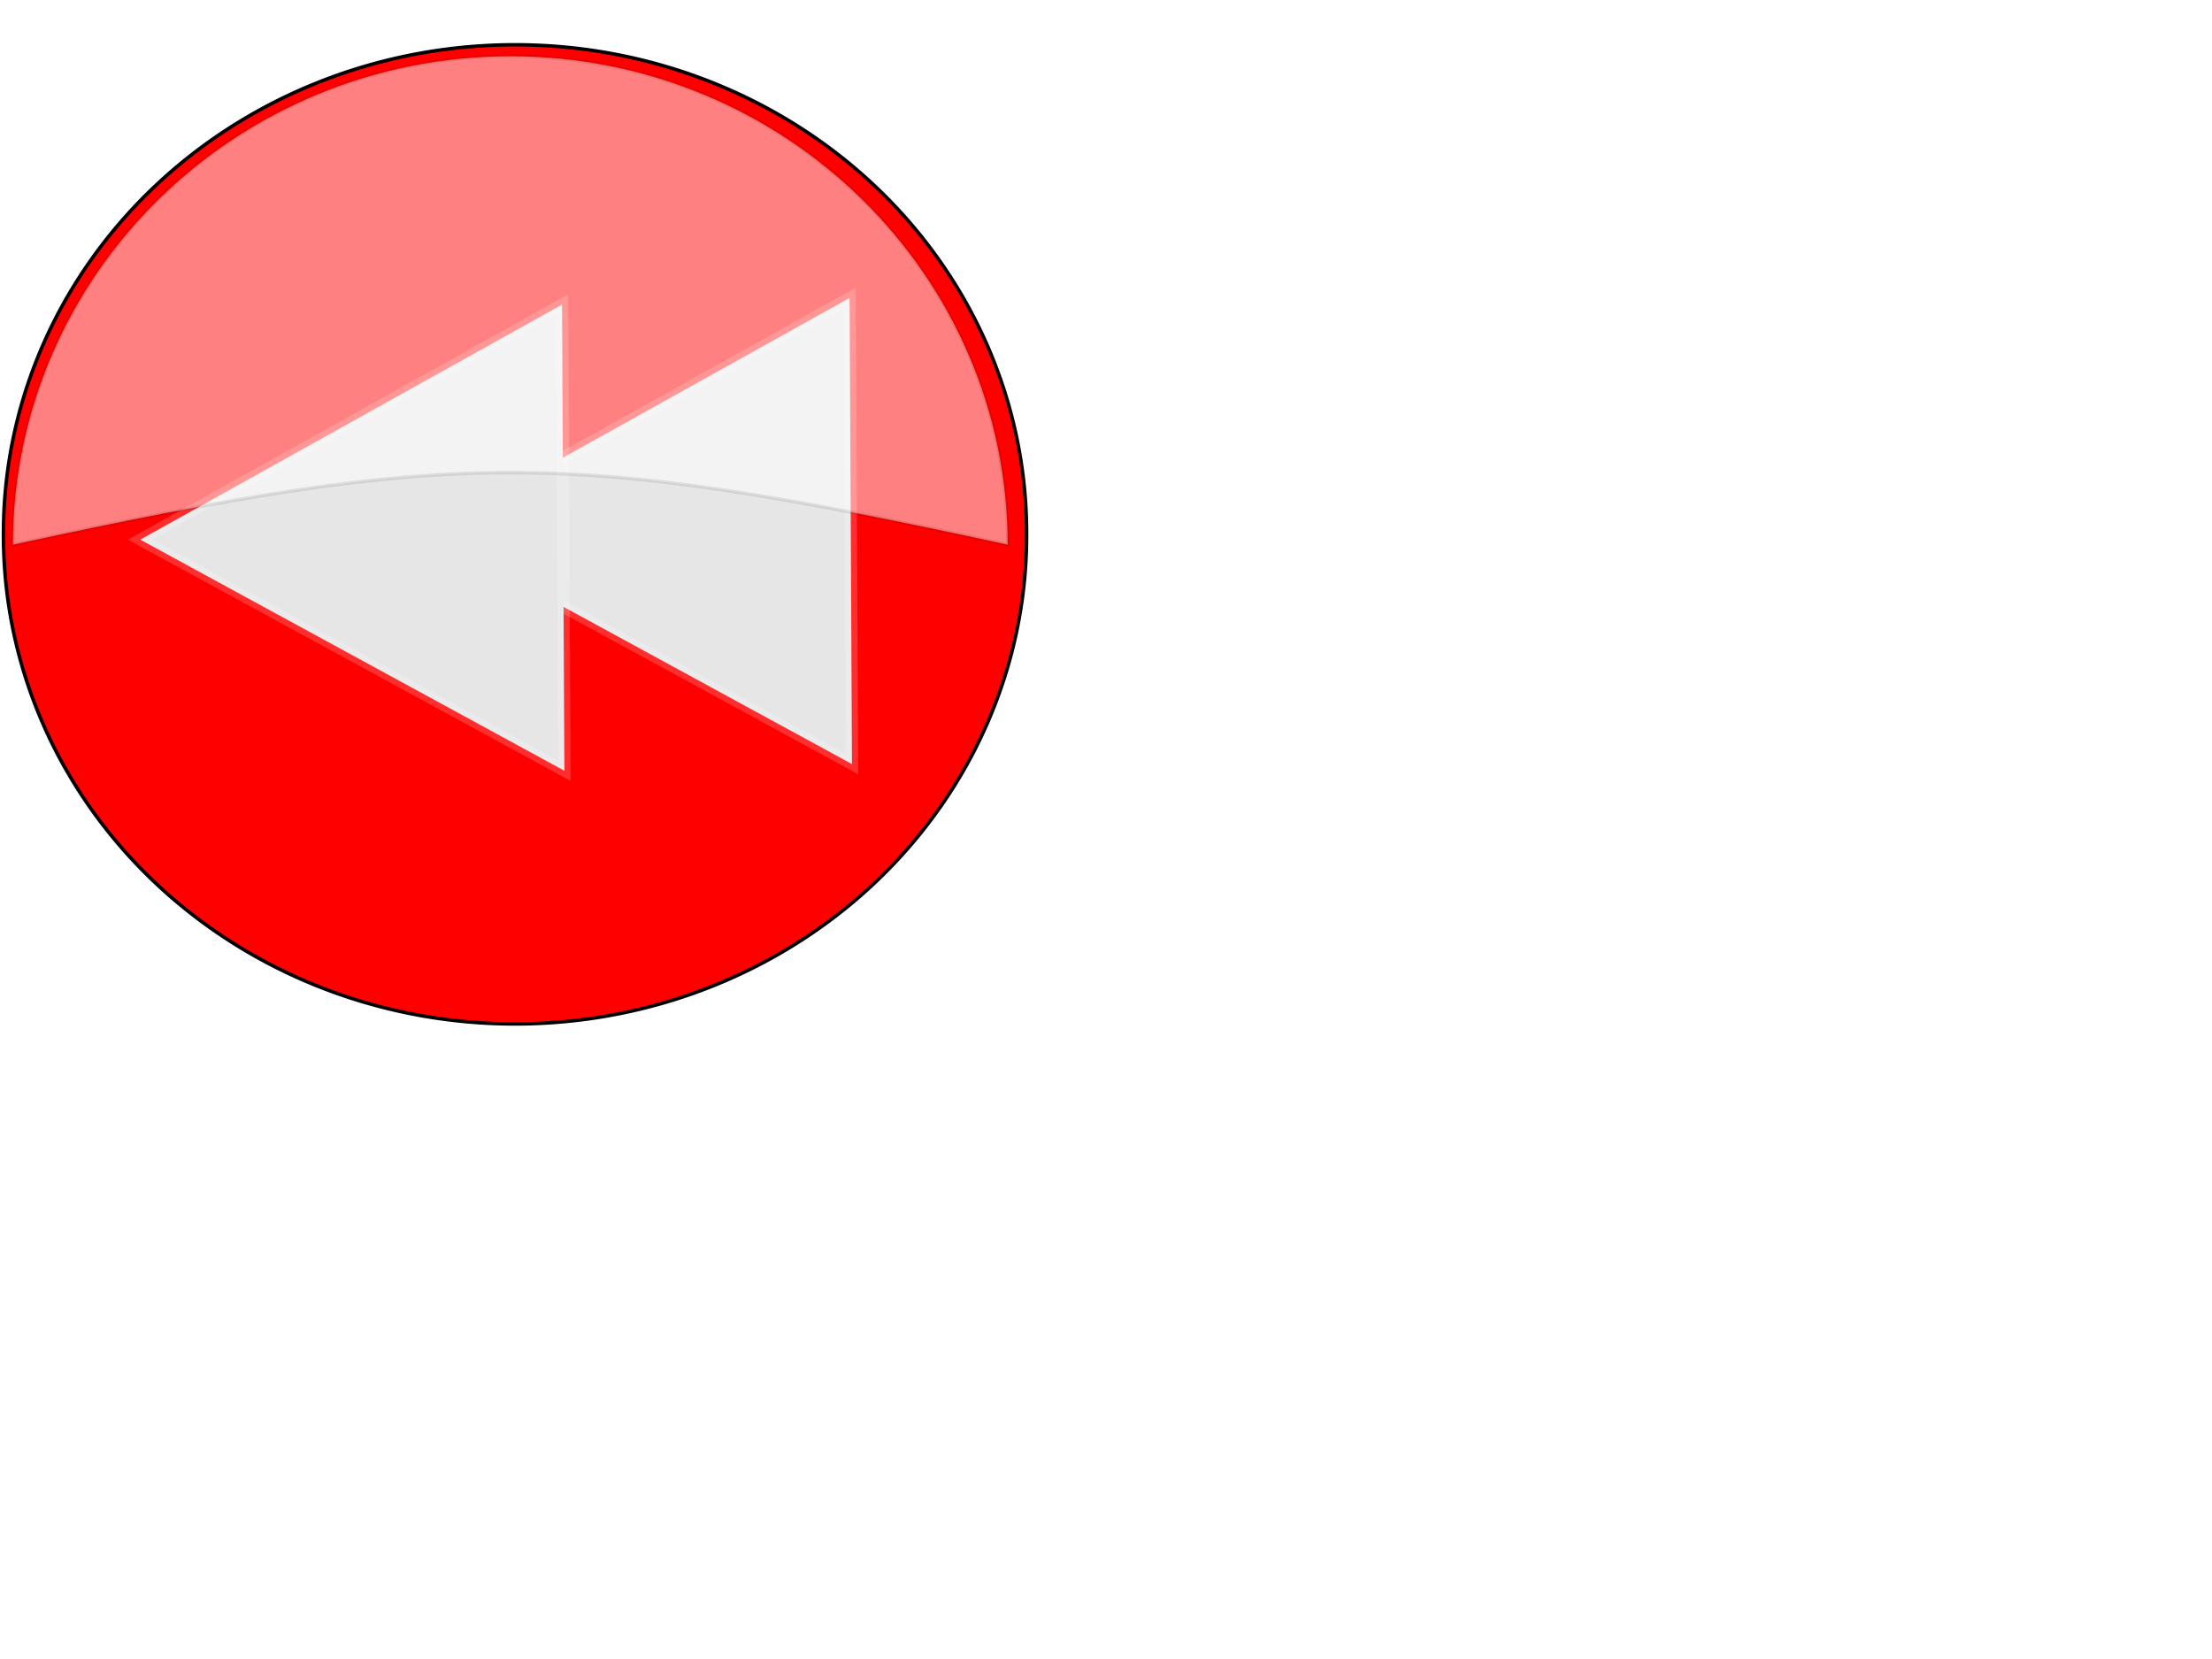
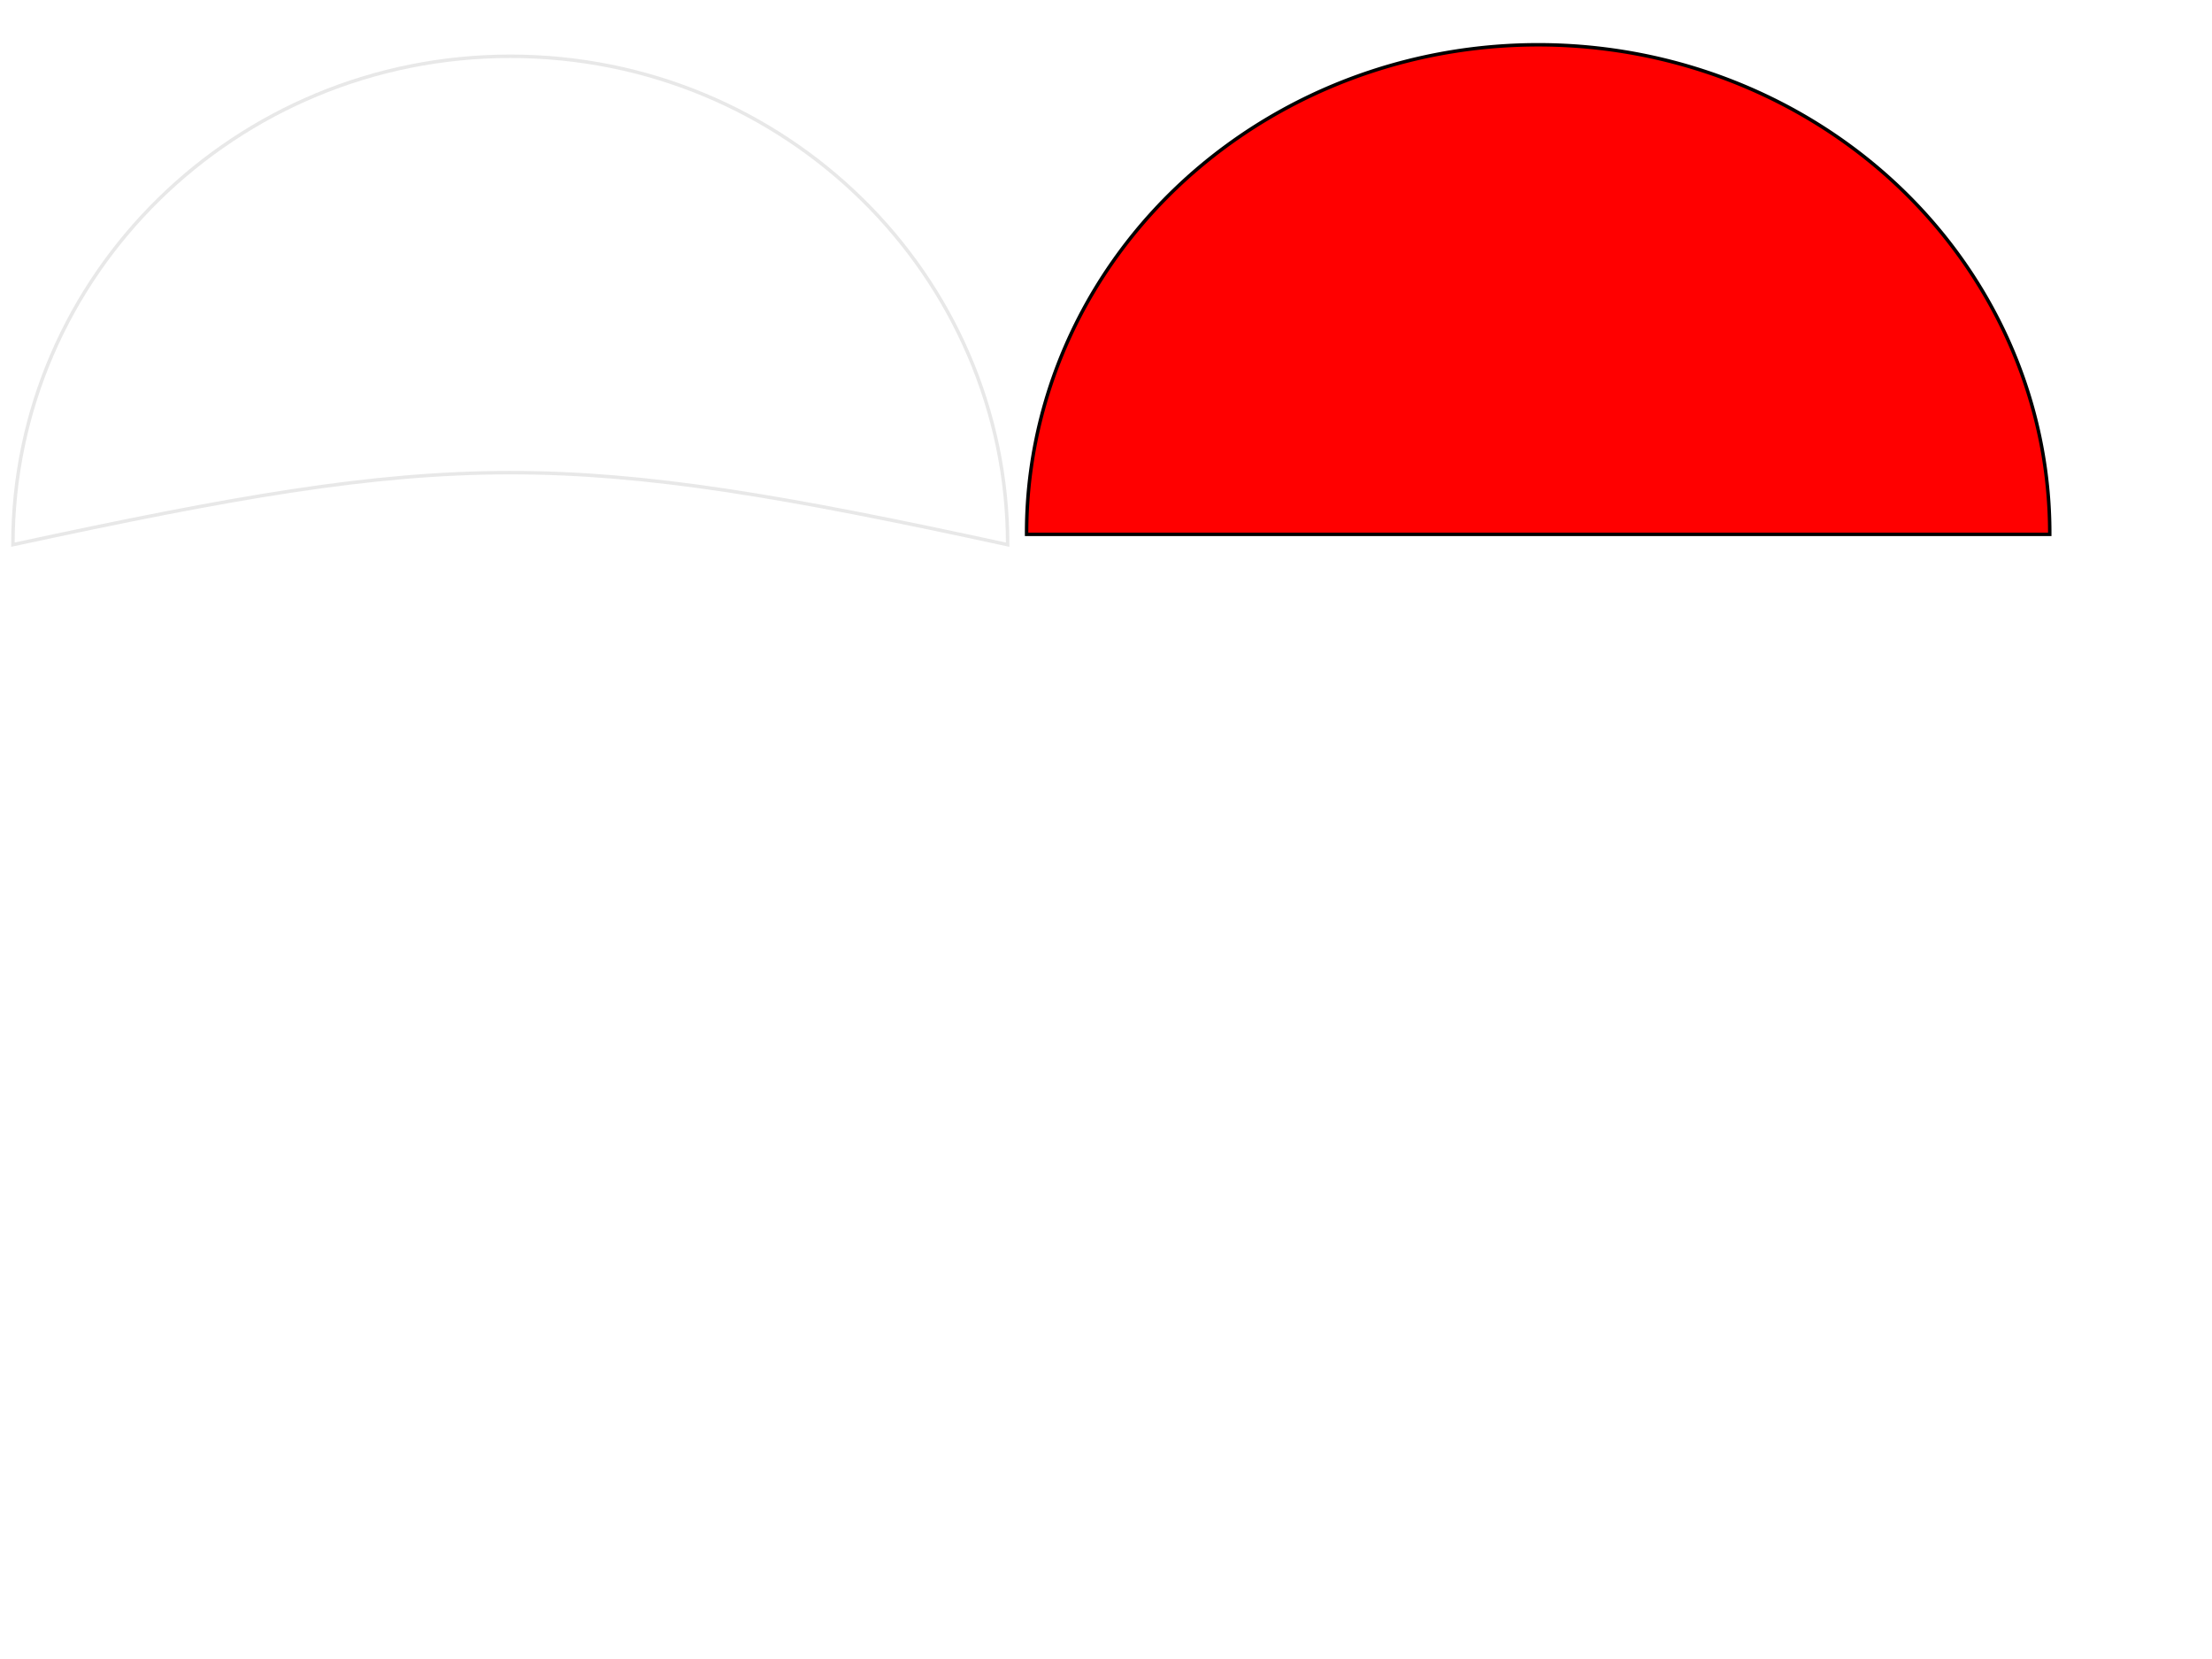
<svg xmlns="http://www.w3.org/2000/svg" width="640" height="480">
  <title>preview</title>
  <defs>
    <filter id="filter3316">
      <feGaussianBlur id="feGaussianBlur3318" stdDeviation="0.587" />
    </filter>
  </defs>
  <g>
    <title>Layer 1</title>
    <g externalResourcesRequired="false" id="g3493">
-       <path d="m297.027,154.607a148.015,141.286 0 1 1 -296.029,0a148.015,141.286 0 1 1 296.029,0z" id="path3402" filter="url(#filter3316)" stroke-dashoffset="0" stroke-miterlimit="4" stroke="#000000" fill-rule="evenodd" fill="#ff0000" />
+       <path d="m297.027,154.607a148.015,141.286 0 1 1 296.029,0z" id="path3402" filter="url(#filter3316)" stroke-dashoffset="0" stroke-miterlimit="4" stroke="#000000" fill-rule="evenodd" fill="#ff0000" />
      <g transform="matrix(0 -3.417 3.58 0 371.261 2326.54)" id="g3406" stroke="#ffffff" fill="#e6e6e6">
-         <path d="m635.745,-69.126l9.95,17.042l9.949,17.043l-19.734,0.096l-19.735,0.095l9.785,-17.138l9.785,-17.138z" id="path3408" stroke-opacity="0.183" stroke-dashoffset="0" stroke-miterlimit="4" stroke="#ffffff" fill-rule="evenodd" fill="#e6e6e6" />
-         <path d="m635.179,-92.368l9.95,17.043l9.949,17.043l-19.734,0.095l-19.735,0.096l9.785,-17.139l9.785,-17.138z" id="path3410" stroke-opacity="0.183" stroke-dashoffset="0" stroke-miterlimit="4" stroke="#ffffff" fill-rule="evenodd" fill="#e6e6e6" />
-       </g>
+         </g>
      <path d="m147.684,16.281c-79.445,0 -143.948,63.32 -143.948,141.311c127.906,-27.608 159.057,-27.972 287.812,0c0,-77.99 -64.418,-141.311 -143.864,-141.311z" id="path3404" stroke-opacity="0.183" stroke-dashoffset="0" stroke-miterlimit="4" stroke="#000000" fill-rule="evenodd" fill="#ffffff" opacity="0.5" />
    </g>
  </g>
</svg>